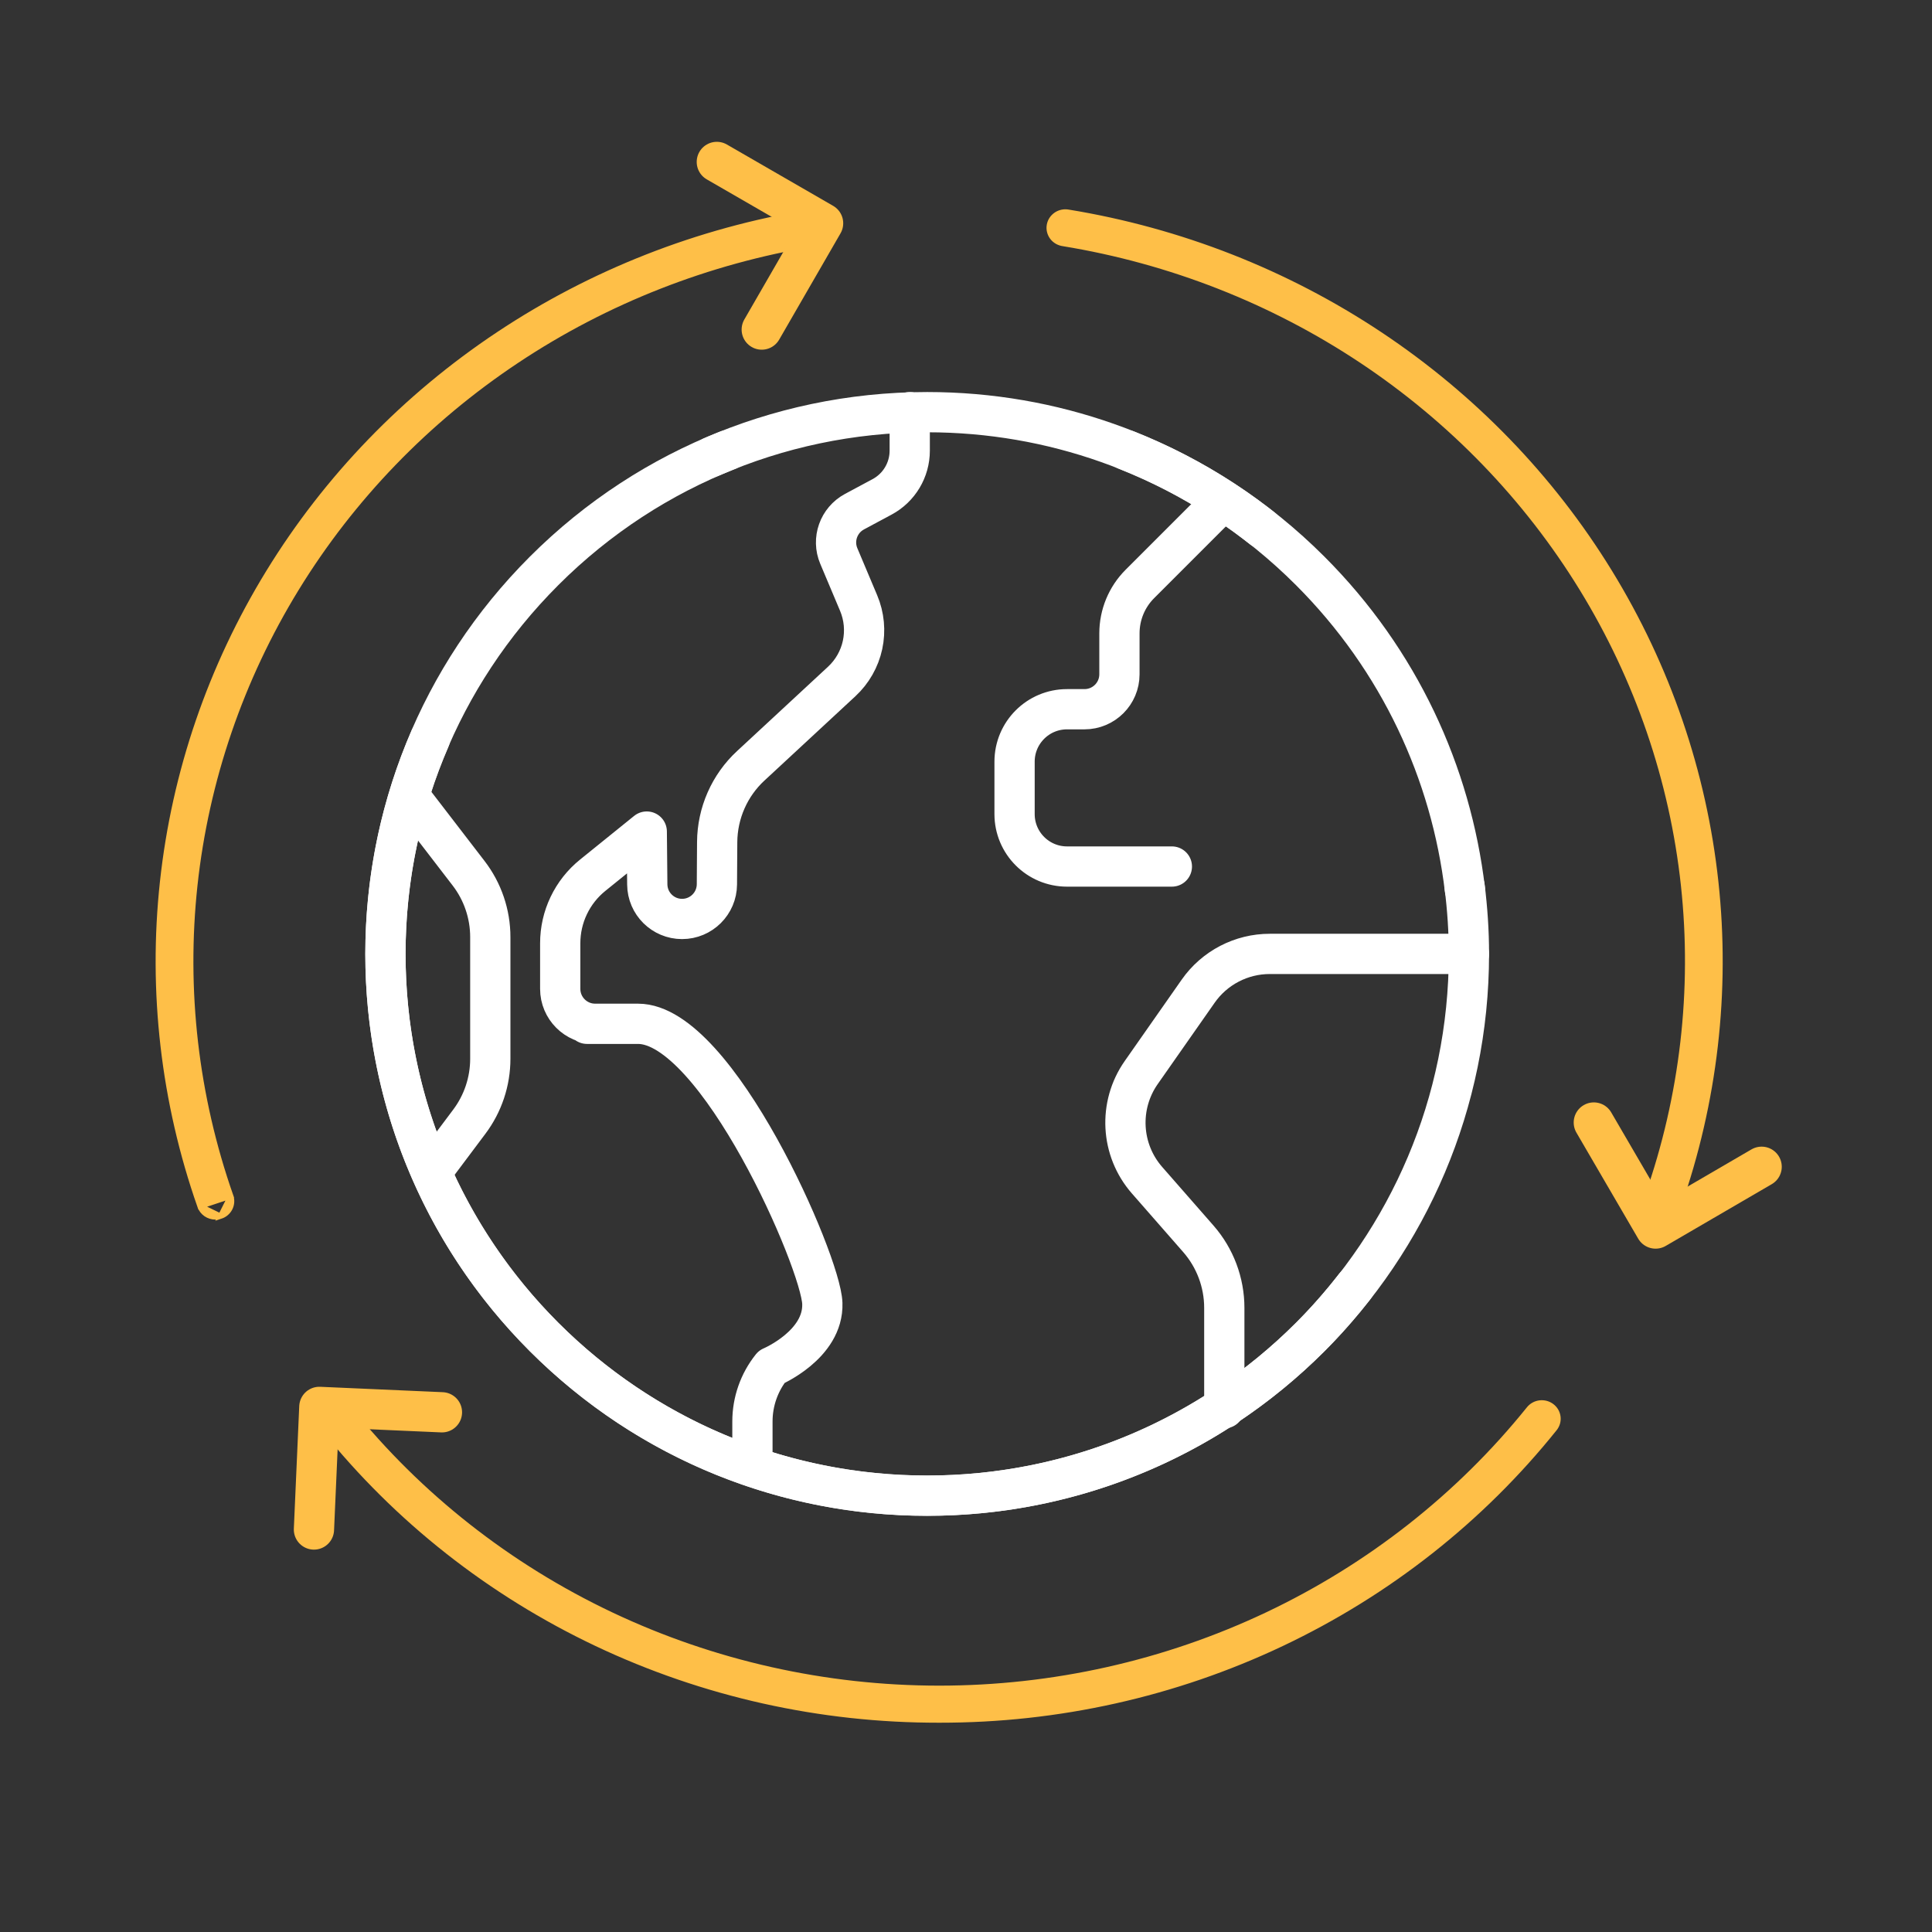
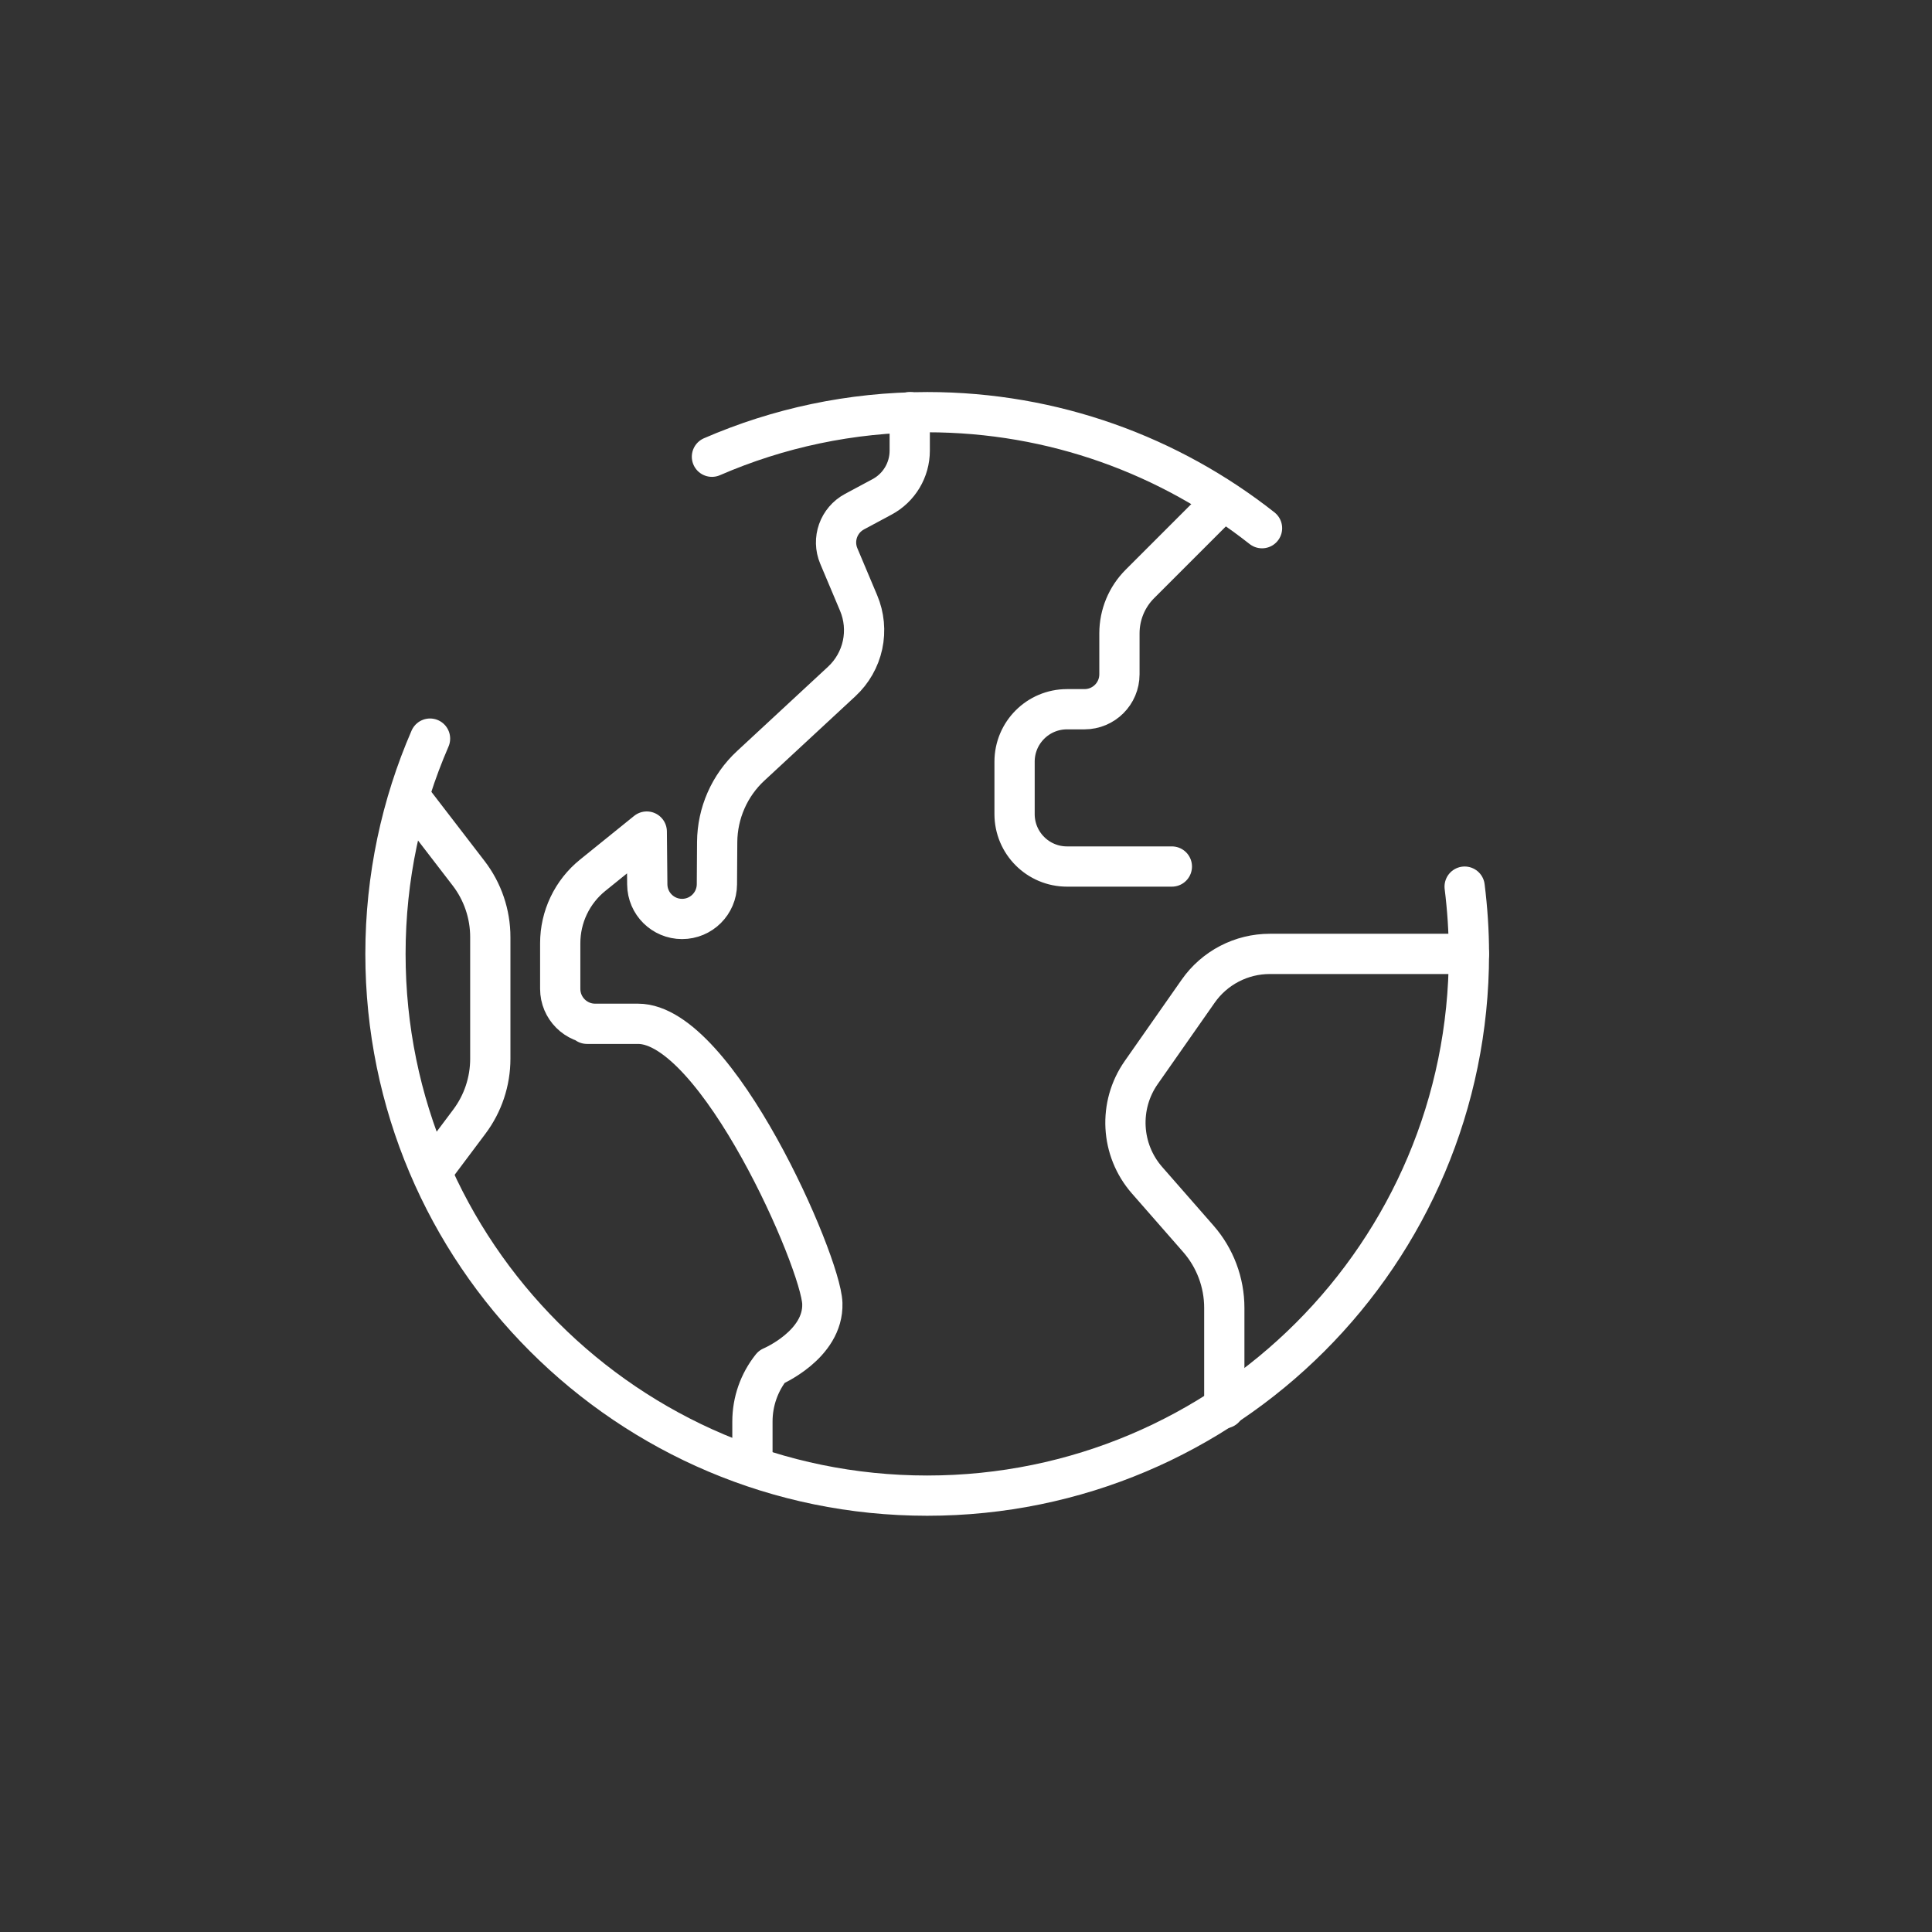
<svg xmlns="http://www.w3.org/2000/svg" width="72" height="72" viewBox="0 0 72 72" fill="none">
  <rect x="0" y="0" width="72" height="72" fill="#333333" stroke="none" />
-   <path d="M35.001 64.1C39.422 64.109 43.787 63.136 47.761 61.253C51.736 59.37 55.215 56.628 57.933 53.237C57.982 53.176 58.018 53.106 58.04 53.032C58.061 52.956 58.068 52.878 58.058 52.801C58.048 52.724 58.023 52.649 57.984 52.581C57.945 52.514 57.892 52.454 57.83 52.407C57.767 52.359 57.696 52.324 57.62 52.303C57.544 52.283 57.464 52.277 57.386 52.286C57.307 52.295 57.231 52.319 57.162 52.357C57.093 52.395 57.032 52.446 56.983 52.507L56.983 52.507C54.373 55.75 51.037 58.373 47.228 60.178C43.419 61.982 39.237 62.919 35 62.919C30.763 62.919 26.581 61.982 22.772 60.178C18.963 58.373 15.627 55.75 13.017 52.507L13.017 52.507C12.968 52.446 12.907 52.395 12.838 52.357C12.769 52.319 12.693 52.295 12.614 52.286C12.536 52.277 12.456 52.283 12.38 52.303C12.304 52.324 12.233 52.359 12.17 52.407C12.108 52.454 12.055 52.514 12.016 52.581C11.977 52.649 11.952 52.724 11.942 52.801C11.932 52.878 11.939 52.956 11.96 53.032C11.982 53.106 12.018 53.176 12.067 53.237C14.785 56.629 18.264 59.37 22.239 61.253C26.214 63.136 30.579 64.11 35.001 64.1ZM35.001 64.1C35 64.1 35 64.1 35 64.1L35.001 64L35.001 64.1C35.001 64.1 35.001 64.1 35.001 64.1ZM7.455 44.953L7.455 44.953C6.094 41.069 5.618 36.945 6.06 32.865C6.501 28.785 7.85 24.847 10.012 21.324C12.173 17.801 15.097 14.777 18.58 12.461C22.062 10.145 26.02 8.593 30.18 7.911C30.259 7.896 30.34 7.896 30.418 7.912C30.497 7.928 30.572 7.959 30.638 8.004C30.705 8.049 30.762 8.106 30.805 8.173C30.849 8.24 30.878 8.315 30.891 8.393C30.905 8.471 30.902 8.551 30.883 8.628C30.864 8.706 30.829 8.778 30.781 8.842C30.733 8.905 30.672 8.959 30.602 8.999C30.533 9.038 30.457 9.064 30.378 9.075C26.39 9.729 22.595 11.217 19.258 13.437C15.919 15.657 13.118 18.556 11.046 21.932C8.975 25.308 7.683 29.082 7.26 32.991C6.838 36.9 7.294 40.852 8.597 44.573L7.455 44.953ZM7.455 44.953C7.496 45.07 7.574 45.171 7.676 45.242C7.779 45.313 7.901 45.351 8.026 45.351C8.092 45.352 8.157 45.343 8.219 45.324L8.219 45.324M7.455 44.953L8.219 45.324M8.219 45.324L8.222 45.323M8.219 45.324L8.222 45.323M8.222 45.323C8.373 45.273 8.498 45.166 8.569 45.025C8.639 44.884 8.65 44.721 8.598 44.573L8.222 45.323ZM61.976 45.351H61.976C62.101 45.351 62.223 45.312 62.325 45.241C62.427 45.17 62.504 45.069 62.545 44.953L62.545 44.953C63.906 41.069 64.382 36.945 63.94 32.865C63.499 28.785 62.15 24.847 59.988 21.324C57.827 17.801 54.903 14.777 51.42 12.461C47.938 10.145 43.98 8.593 39.82 7.911C39.741 7.896 39.66 7.896 39.582 7.912C39.503 7.928 39.428 7.959 39.362 8.004C39.295 8.049 39.239 8.106 39.195 8.173C39.151 8.24 39.122 8.315 39.109 8.393C39.095 8.471 39.098 8.551 39.117 8.628C39.136 8.706 39.171 8.778 39.219 8.842C39.267 8.905 39.328 8.959 39.398 8.999C39.467 9.038 39.543 9.064 39.622 9.075C43.611 9.728 47.405 11.216 50.743 13.435C54.081 15.655 56.883 18.553 58.955 21.93C61.027 25.306 62.319 29.079 62.742 32.988C63.164 36.897 62.708 40.849 61.404 44.57C61.352 44.719 61.363 44.882 61.434 45.023C61.505 45.163 61.63 45.27 61.781 45.321L61.782 45.321C61.844 45.341 61.91 45.351 61.976 45.351Z" fill="#FEBF48" stroke="#FEBF48" stroke-width="0.2" />
  <path d="M47.032 19.684C43.597 16.978 39.266 15.36 34.554 15.36C31.703 15.36 28.991 15.954 26.532 17.021M16.026 27.526C14.959 29.986 14.365 32.698 14.365 35.549C14.365 46.699 23.404 55.738 34.554 55.738C45.704 55.738 54.743 46.699 54.743 35.549C54.743 34.699 54.685 33.864 54.583 33.042" stroke="white" stroke-width="1.5" stroke-miterlimit="10" stroke-linecap="round" stroke-linejoin="round" />
-   <path d="M54.594 33.156C54.078 28.815 52.16 24.608 48.828 21.276C46.812 19.26 44.474 17.762 41.981 16.777M27.123 16.777C24.63 17.762 22.292 19.26 20.276 21.276C12.392 29.16 12.392 41.943 20.276 49.828C28.16 57.712 40.944 57.712 48.828 49.828C49.429 49.227 49.978 48.595 50.487 47.941" stroke="white" stroke-width="1.5" stroke-miterlimit="10" stroke-linecap="round" stroke-linejoin="round" />
  <path d="M33.903 15.36V16.795C33.903 17.515 33.507 18.177 32.872 18.517L31.845 19.068C31.252 19.386 30.998 20.102 31.26 20.722L31.998 22.473C32.206 22.966 32.257 23.511 32.145 24.034C32.032 24.557 31.761 25.032 31.369 25.396L27.979 28.539C27.587 28.901 27.274 29.34 27.059 29.829C26.844 30.317 26.731 30.844 26.727 31.378L26.717 32.958C26.712 33.671 26.132 34.247 25.419 34.247C24.707 34.247 24.128 33.673 24.122 32.961L24.103 30.99L22.088 32.618C21.71 32.923 21.405 33.309 21.196 33.747C20.986 34.186 20.878 34.665 20.878 35.151V36.852C20.878 37.571 21.461 38.154 22.18 38.154C22.18 38.154 20.841 38.154 23.779 38.154C26.717 38.154 30.595 47.029 30.646 48.574C30.698 50.12 28.755 50.939 28.755 50.939C28.293 51.516 28.041 52.234 28.041 52.973V54.436M16.319 43.364L17.491 41.801C17.998 41.125 18.272 40.302 18.272 39.457V34.924C18.272 34.062 17.988 33.225 17.462 32.542L15.309 29.742M54.743 35.549H47.321C46.797 35.549 46.282 35.675 45.817 35.917C45.353 36.159 44.953 36.509 44.653 36.938L42.53 39.971C41.671 41.199 41.76 42.855 42.747 43.983L44.659 46.167C45.282 46.879 45.626 47.794 45.626 48.74V52.482M43.672 32.293H39.764C38.685 32.293 37.81 31.418 37.81 30.339V28.385C37.81 27.306 38.685 26.431 39.764 26.431H40.415C41.135 26.431 41.718 25.848 41.718 25.129V23.603C41.718 22.912 41.992 22.249 42.481 21.761L45.561 18.681" stroke="white" stroke-width="1.5" stroke-miterlimit="10" stroke-linecap="round" stroke-linejoin="round" />
-   <path d="M26.714 6.035L30.674 8.321L28.388 12.282" stroke="#FEBF48" stroke-width="1.5" stroke-linecap="round" stroke-linejoin="round" />
-   <path d="M65.651 43.482L61.699 45.784L59.397 41.833" stroke="#FEBF48" stroke-width="1.5" stroke-linecap="round" stroke-linejoin="round" />
-   <path d="M11.7 57L11.901 52.431L16.47 52.632" stroke="#FEBF48" stroke-width="1.5" stroke-linecap="round" stroke-linejoin="round" />
</svg>